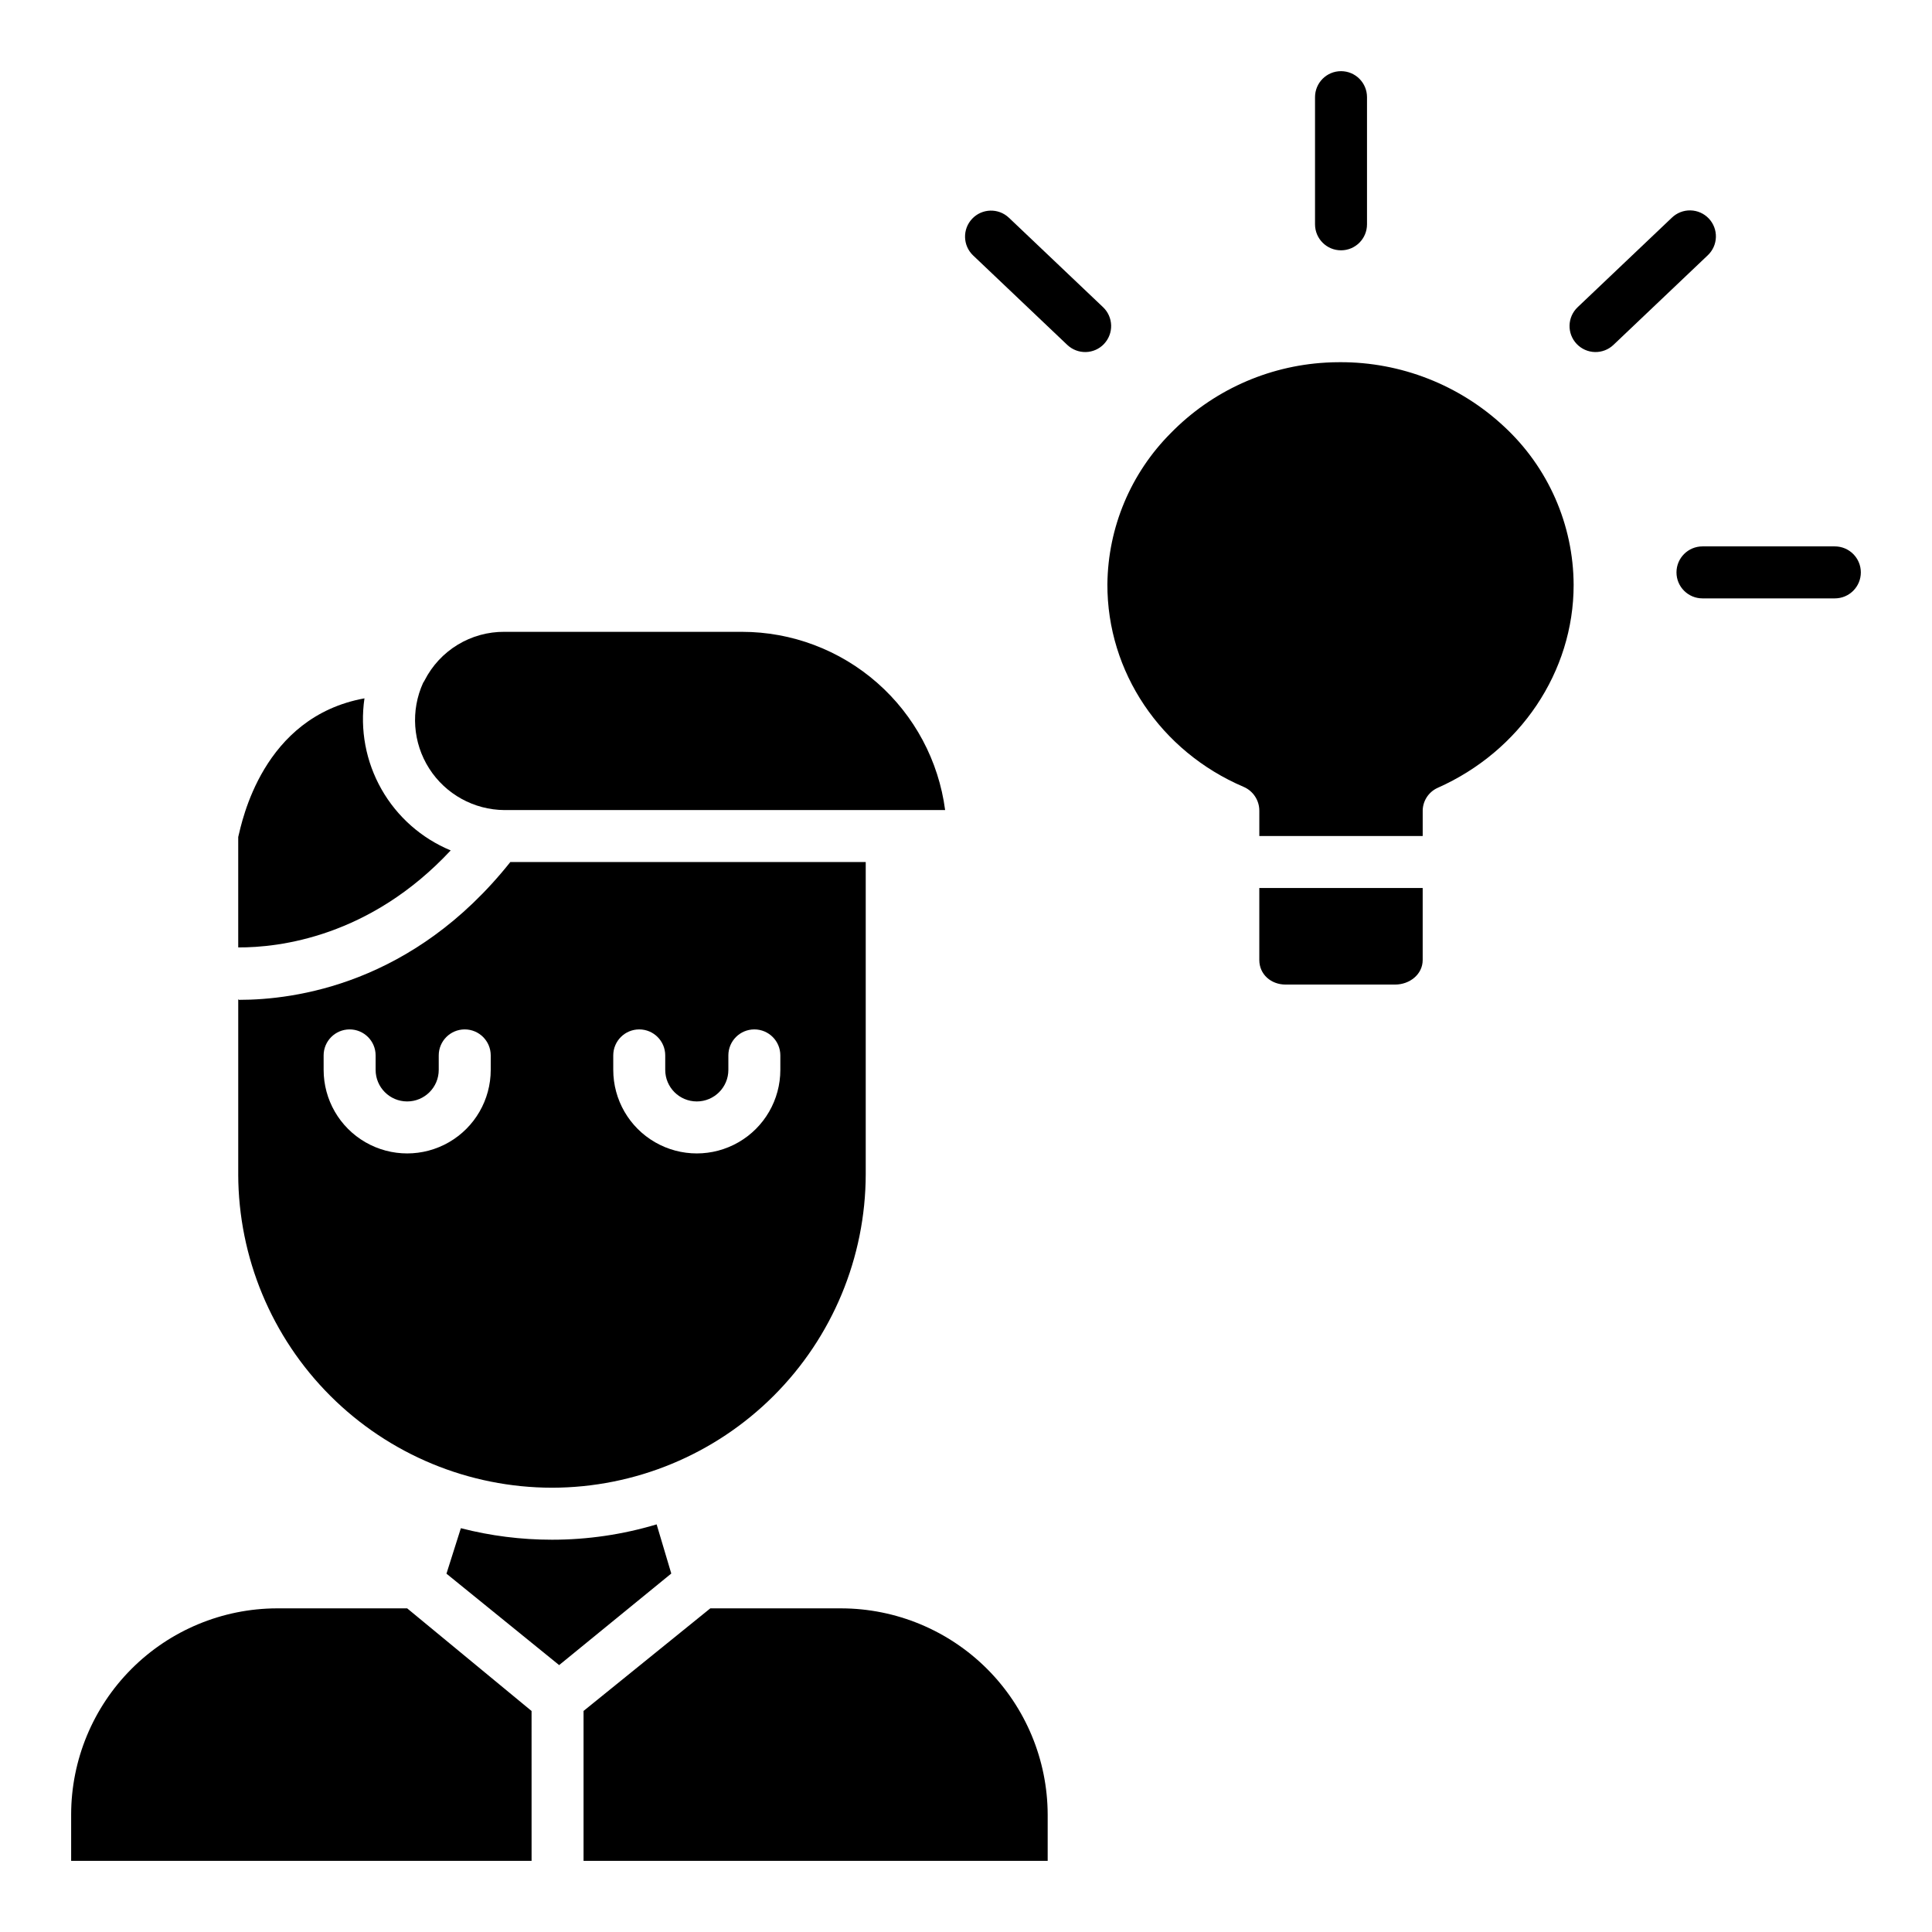
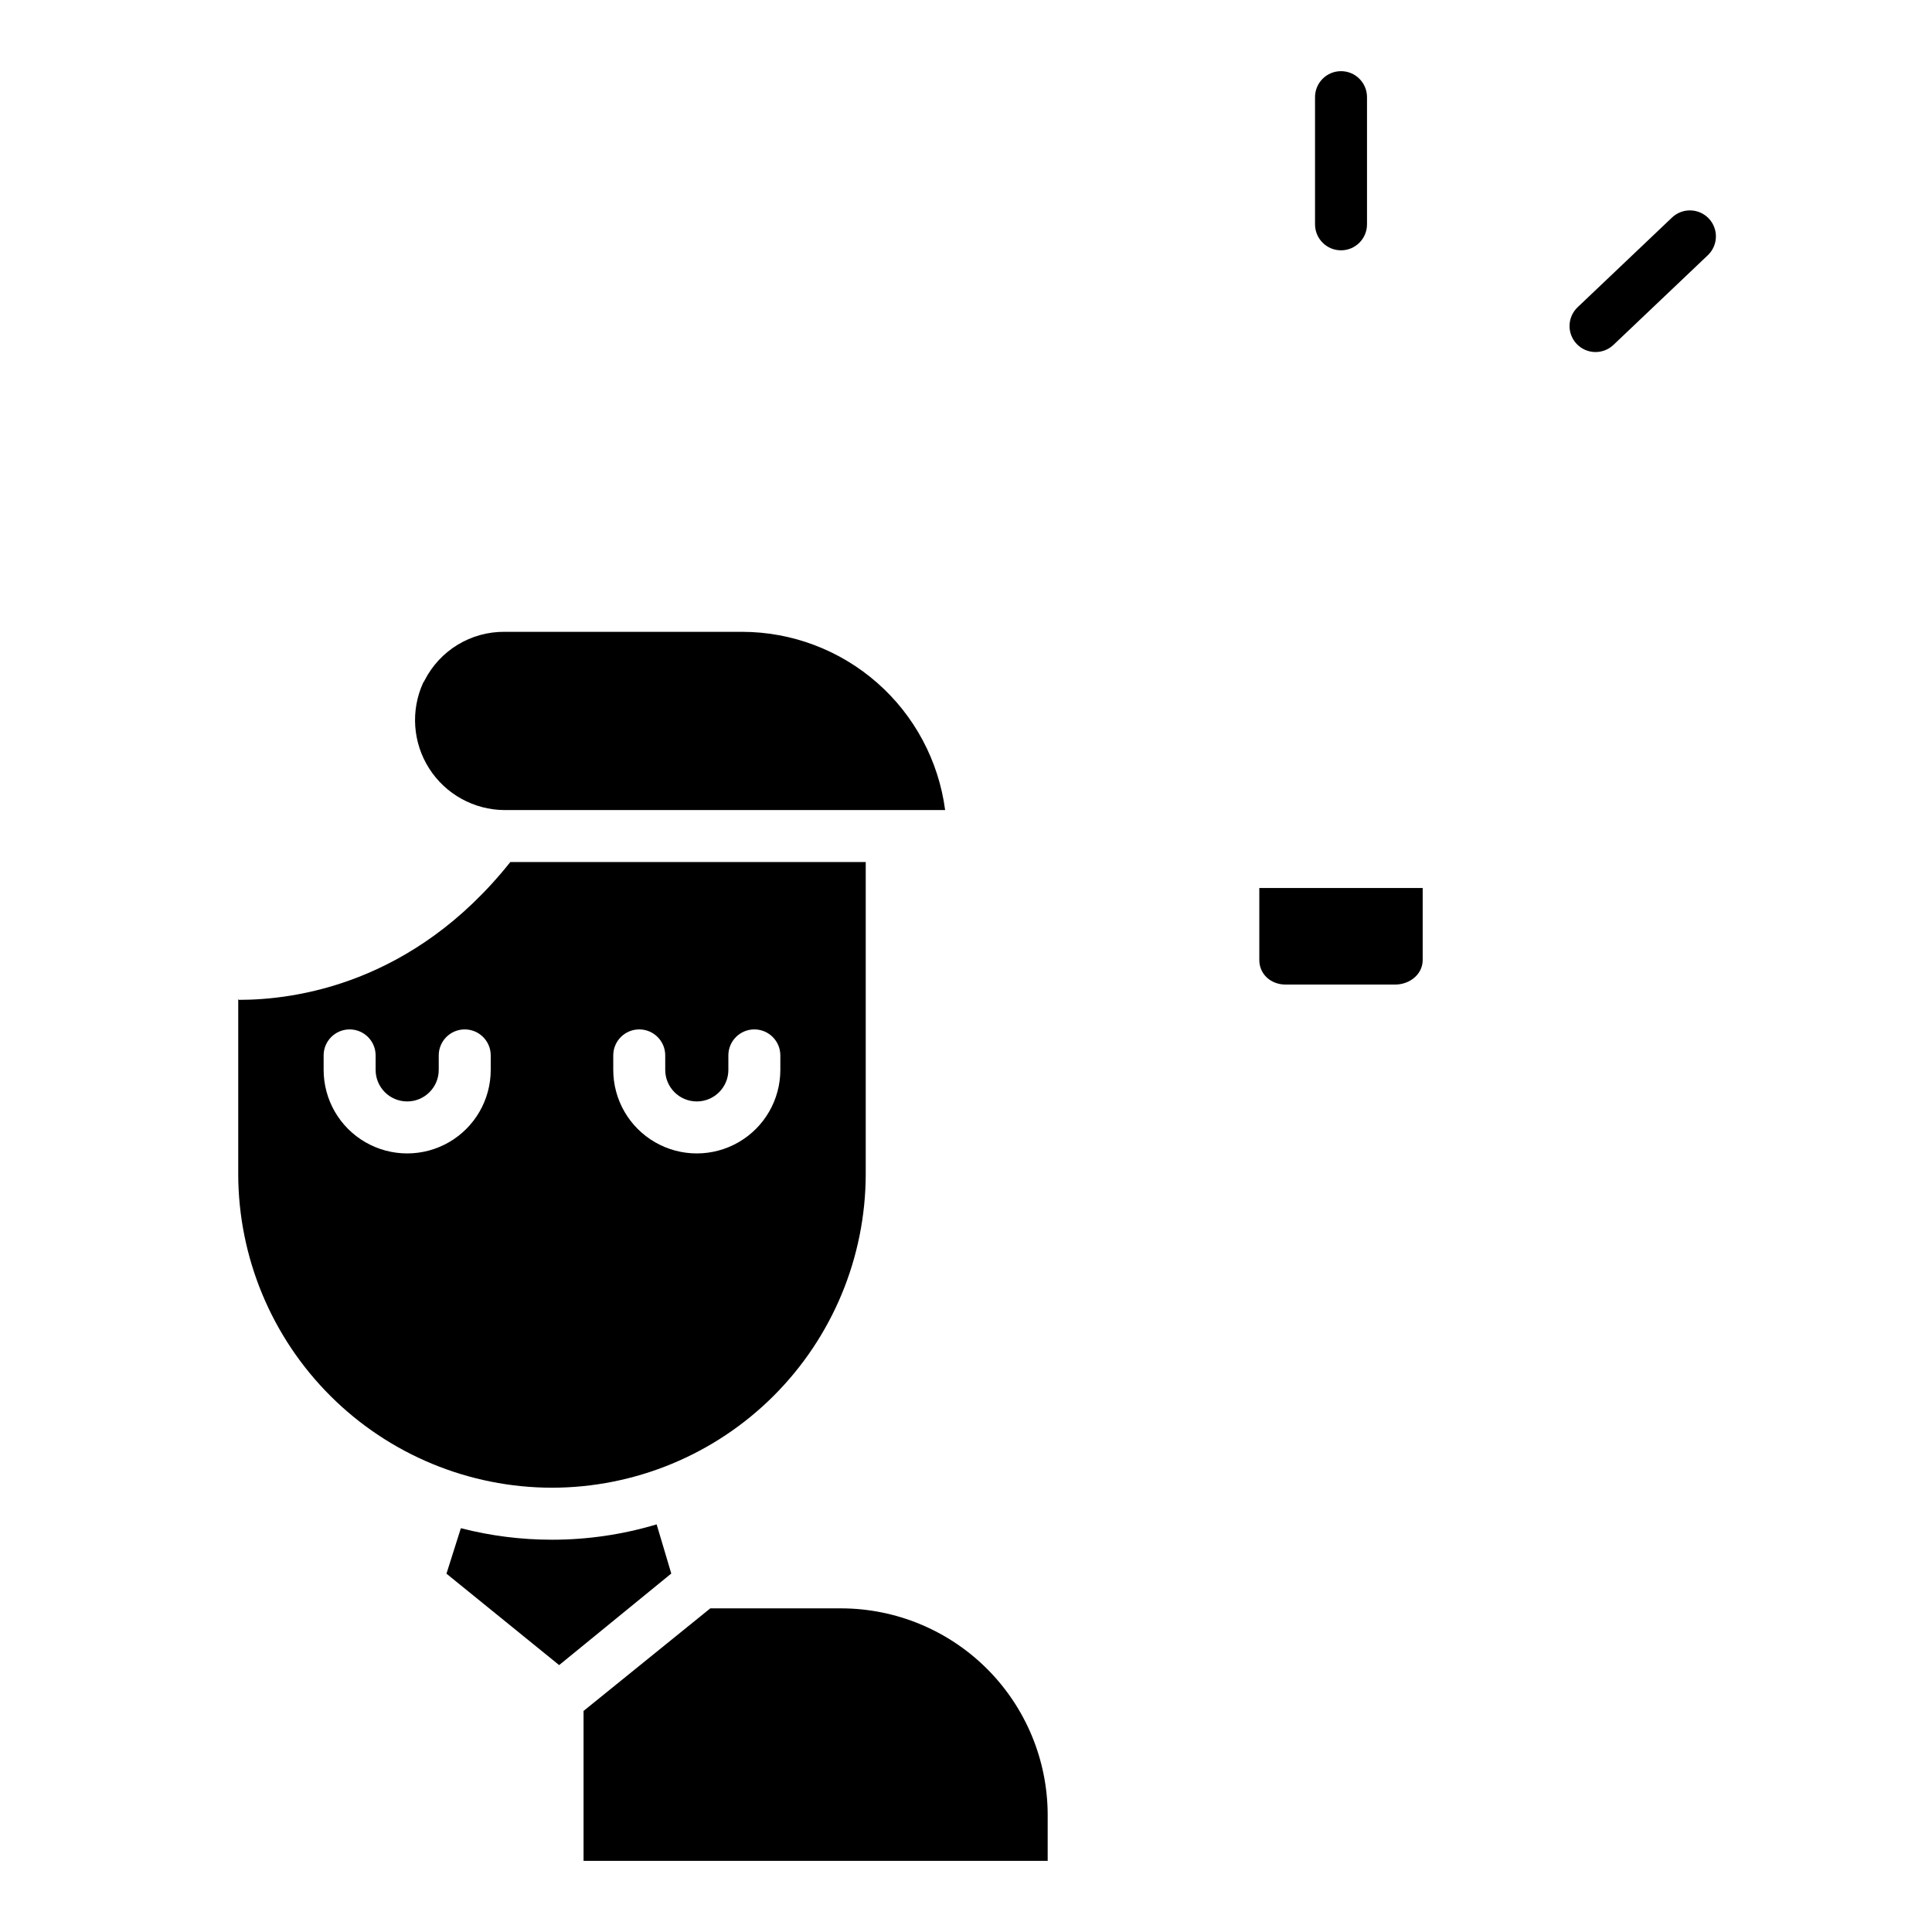
<svg xmlns="http://www.w3.org/2000/svg" fill="#000000" width="800px" height="800px" version="1.1" viewBox="144 144 512 512">
  <g>
    <path d="m277.68 311.44c-4.367-0.031-8.656 1.156-12.391 3.422-3.734 2.269-6.762 5.531-8.75 9.422-0.113 0.227-0.25 0.445-0.398 0.652-3.356 7.356-2.754 15.91 1.598 22.723 4.352 6.816 11.859 10.961 19.941 11.016h116.79c-1.719-13.062-8.125-25.059-18.031-33.746-9.902-8.688-22.625-13.484-35.801-13.488z" />
    <path d="m290.28 538.26c22.031-0.023 43.152-8.777 58.738-24.344 15.586-15.566 24.363-36.68 24.41-58.707v-82.766h-94.18c-25.828 32.473-57.25 36.527-71.871 36.527-0.066 0-0.242-0.141-0.242-0.141v46.379h-0.004c0.051 22.031 8.828 43.141 24.414 58.707 15.586 15.566 36.707 24.32 58.734 24.344zm16.238-114.57c0-3.801 3.082-6.887 6.887-6.887s6.887 3.086 6.887 6.887v3.84c0 4.617 3.746 8.363 8.367 8.363 4.617 0 8.363-3.746 8.363-8.363v-3.84c0-3.801 3.082-6.887 6.887-6.887 3.805 0 6.887 3.086 6.887 6.887v3.84c0 7.91-4.219 15.219-11.07 19.172-6.848 3.957-15.289 3.957-22.137 0-6.852-3.953-11.07-11.262-11.07-19.172zm-76.754 0c0-3.801 3.086-6.887 6.887-6.887 3.805 0 6.891 3.086 6.891 6.887v3.84c0 4.617 3.742 8.363 8.363 8.363 4.617 0 8.363-3.746 8.363-8.363v-3.84c0-3.801 3.086-6.887 6.887-6.887 3.805 0 6.891 3.086 6.891 6.887v3.84c0 7.91-4.219 15.219-11.07 19.172-6.852 3.957-15.289 3.957-22.141 0-6.852-3.953-11.07-11.262-11.07-19.172z" />
    <path d="m290.27 552.04c-8.145 0.004-16.254-1.02-24.137-3.051l-3.816 12.051 29.859 24.227 29.719-24.266-3.879-13.023h-0.008c-9 2.699-18.344 4.066-27.738 4.062z" />
    <path d="m332.24 570.23-33.594 27.188v39.727h123v-12.266c-0.043-14.484-5.816-28.363-16.059-38.605-10.246-10.238-24.129-16.008-38.613-16.043z" />
-     <path d="m263.44 369.37c-7.754-3.215-14.215-8.926-18.352-16.227-4.141-7.301-5.723-15.773-4.5-24.074-27.094 4.93-32.473 32.75-33.457 36.742v29.266c10.824 0.055 34.898-2.754 56.309-25.707z" />
-     <path d="m284.87 597.43-32.965-27.199h-34.512c-14.469 0.039-28.336 5.816-38.559 16.059-10.223 10.242-15.969 24.117-15.98 38.59v12.266h122.02z" />
-     <path d="m437.47 298.82c-0.082 23.223 14.078 44.301 36.086 53.699 2.535 1.082 4.18 3.574 4.176 6.332v6.707h43.297v-6.453c-0.074-2.695 1.469-5.172 3.918-6.297 21.973-9.727 36.082-30.836 36.082-53.781-0.051-15.977-6.75-31.211-18.492-42.047-11.793-10.977-27.324-17.055-43.434-16.996-1.266 0-2.531 0.035-3.801 0.109v0.004c-15.508 0.891-30.121 7.535-40.988 18.629-10.648 10.645-16.695 25.039-16.844 40.094z" />
    <path d="m477.73 398.41c0 3.82 3.125 6.508 6.945 6.508h29.059c3.82 0 7.293-2.684 7.293-6.508v-19.078h-43.297z" />
    <path d="m506.27 203.45v-33.703c0-3.805-3.082-6.887-6.887-6.887-3.805 0-6.887 3.082-6.887 6.887v33.703c0 3.805 3.082 6.887 6.887 6.887 3.805 0 6.887-3.082 6.887-6.887z" />
-     <path d="m630.25 288.8h-35.074c-3.805 0-6.891 3.086-6.891 6.891 0 3.805 3.086 6.887 6.891 6.887h35.074c3.805 0 6.891-3.082 6.891-6.887 0-3.805-3.086-6.891-6.891-6.891z" />
-     <path d="m436.57 235.15c1.262-1.324 1.941-3.098 1.895-4.922-0.047-1.828-0.816-3.562-2.141-4.82l-24.973-23.727h-0.004c-2.762-2.594-7.098-2.469-9.707 0.281-2.609 2.746-2.508 7.086 0.223 9.711l24.973 23.727h0.004c1.324 1.258 3.094 1.941 4.922 1.895s3.559-0.82 4.816-2.144z" />
    <path d="m561.84 235.15c1.258 1.324 2.992 2.098 4.82 2.144 1.824 0.047 3.598-0.637 4.922-1.895l24.973-23.727c1.34-1.258 2.125-2.992 2.176-4.828 0.055-1.836-0.625-3.613-1.891-4.945-1.262-1.332-3.008-2.102-4.844-2.141-1.832-0.043-3.609 0.652-4.93 1.926l-24.973 23.727c-2.762 2.617-2.875 6.981-0.254 9.738z" />
  </g>
</svg>